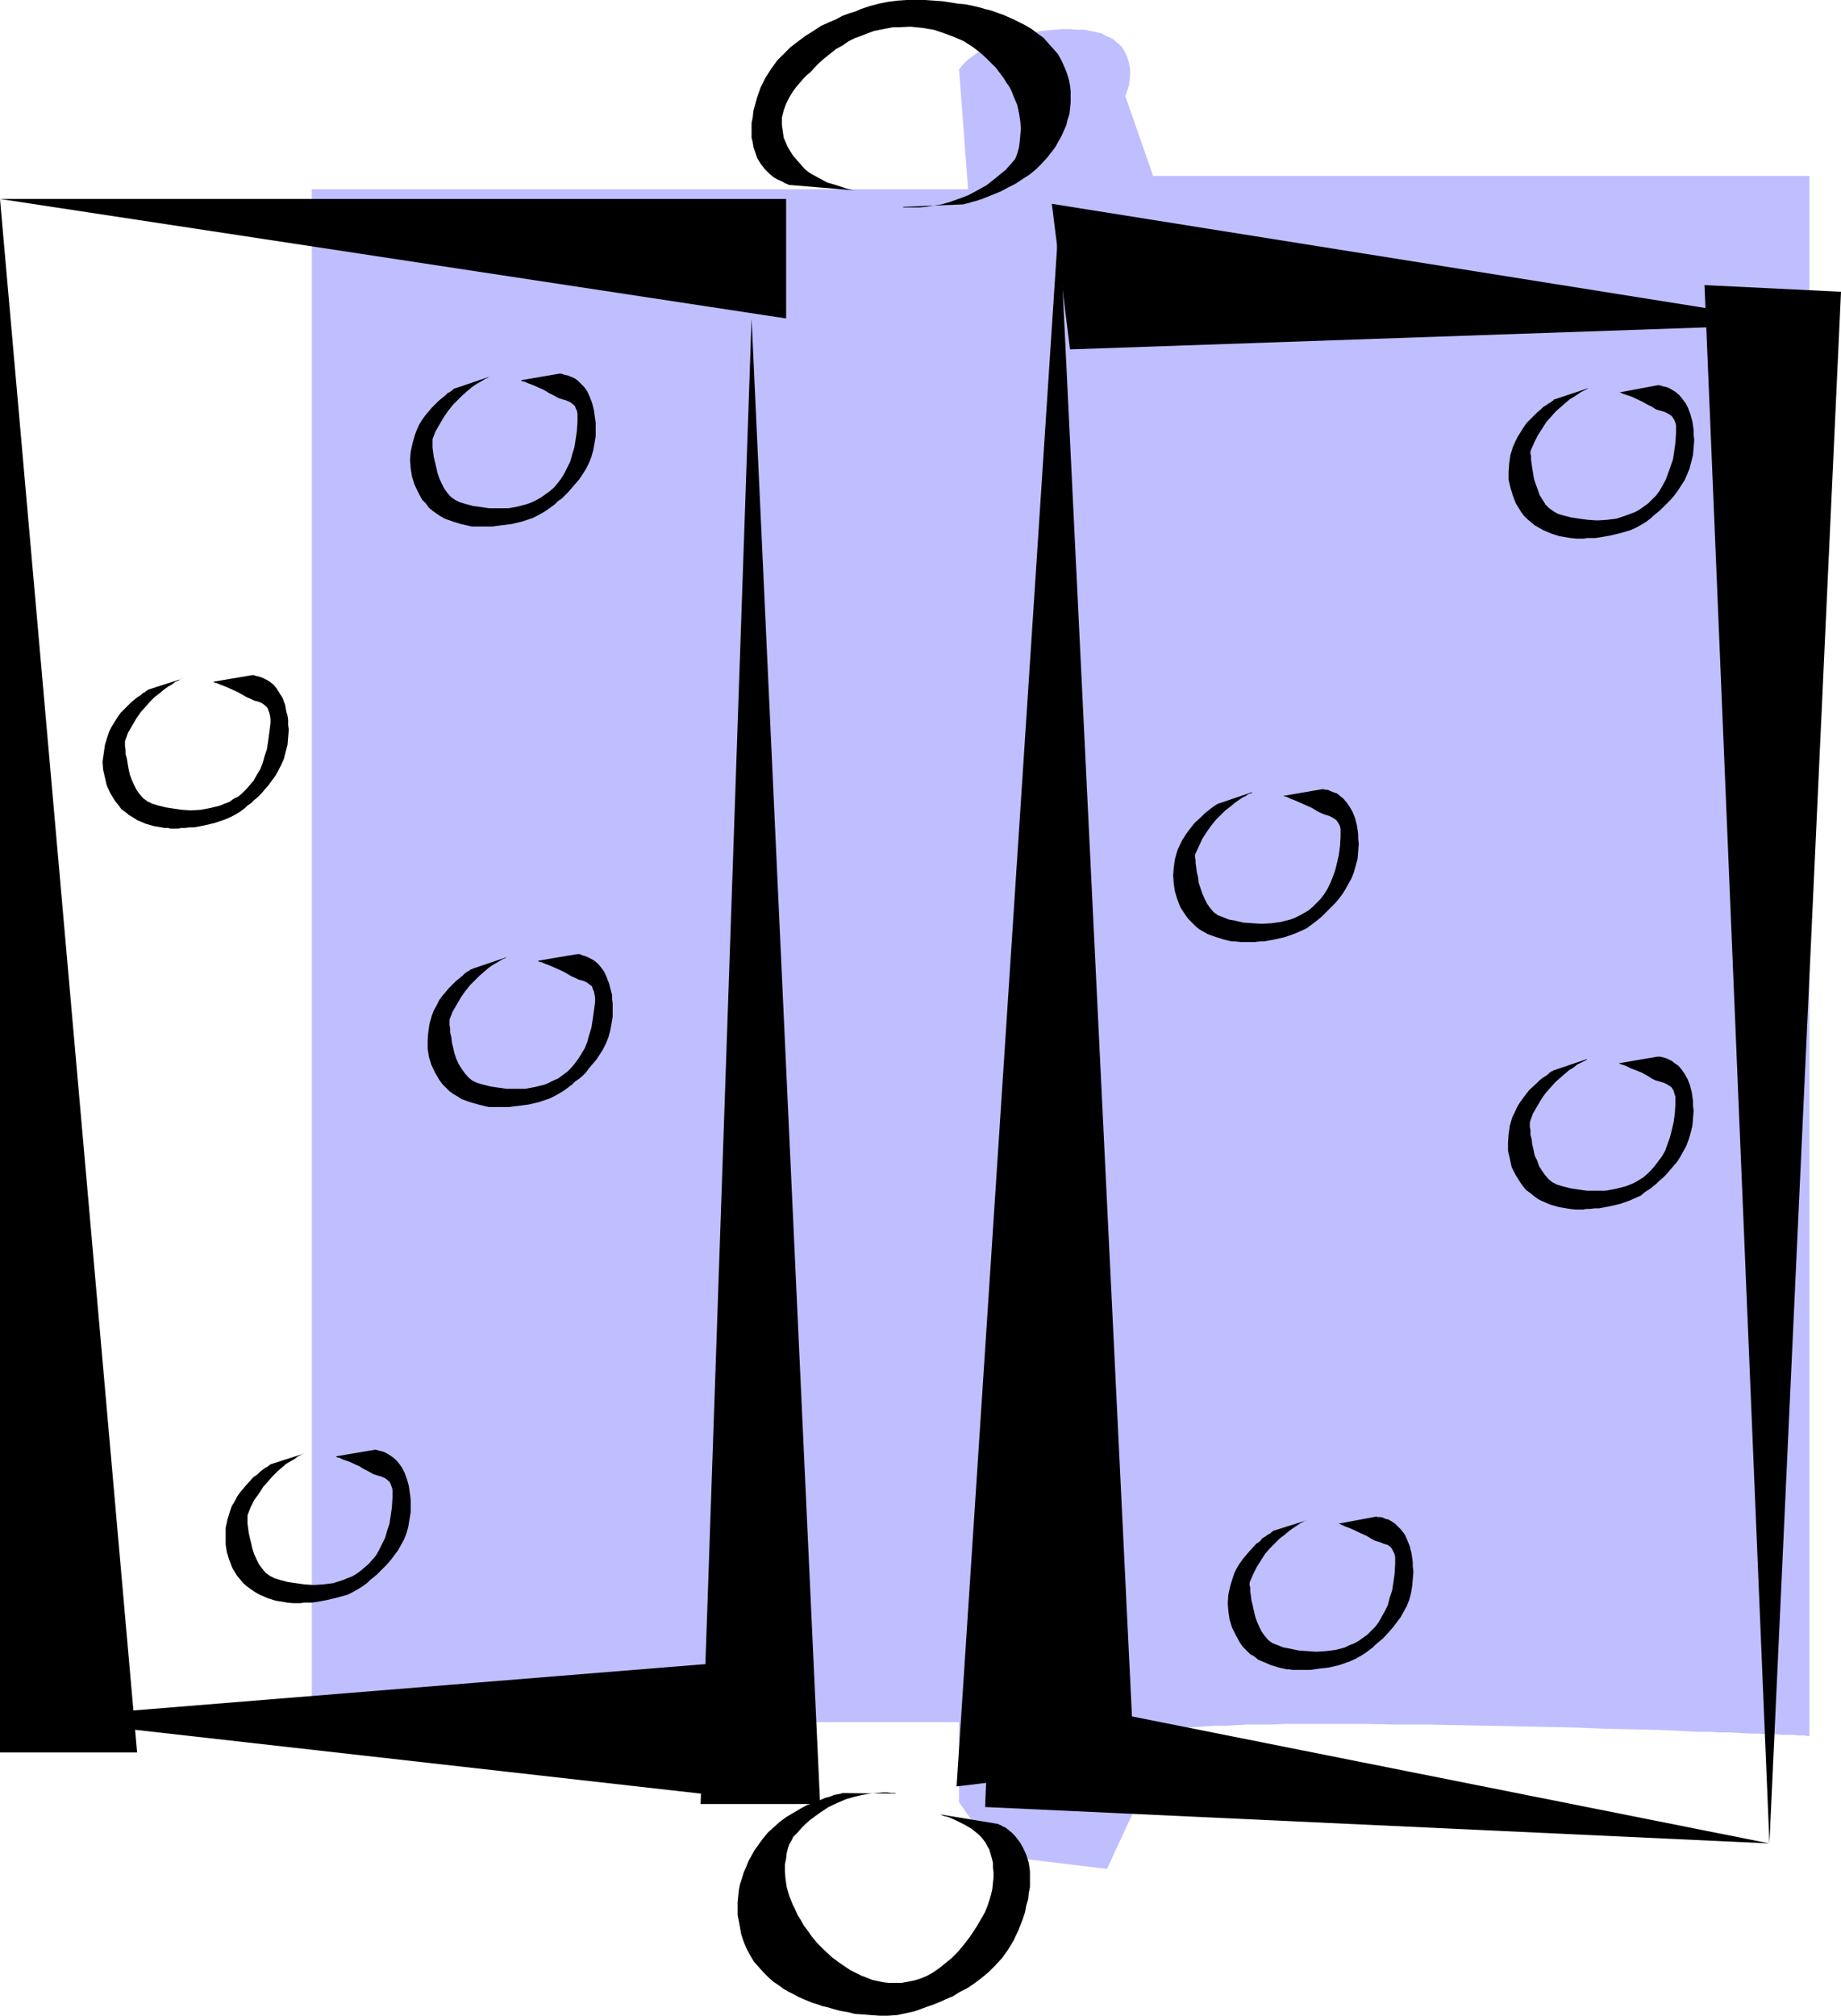
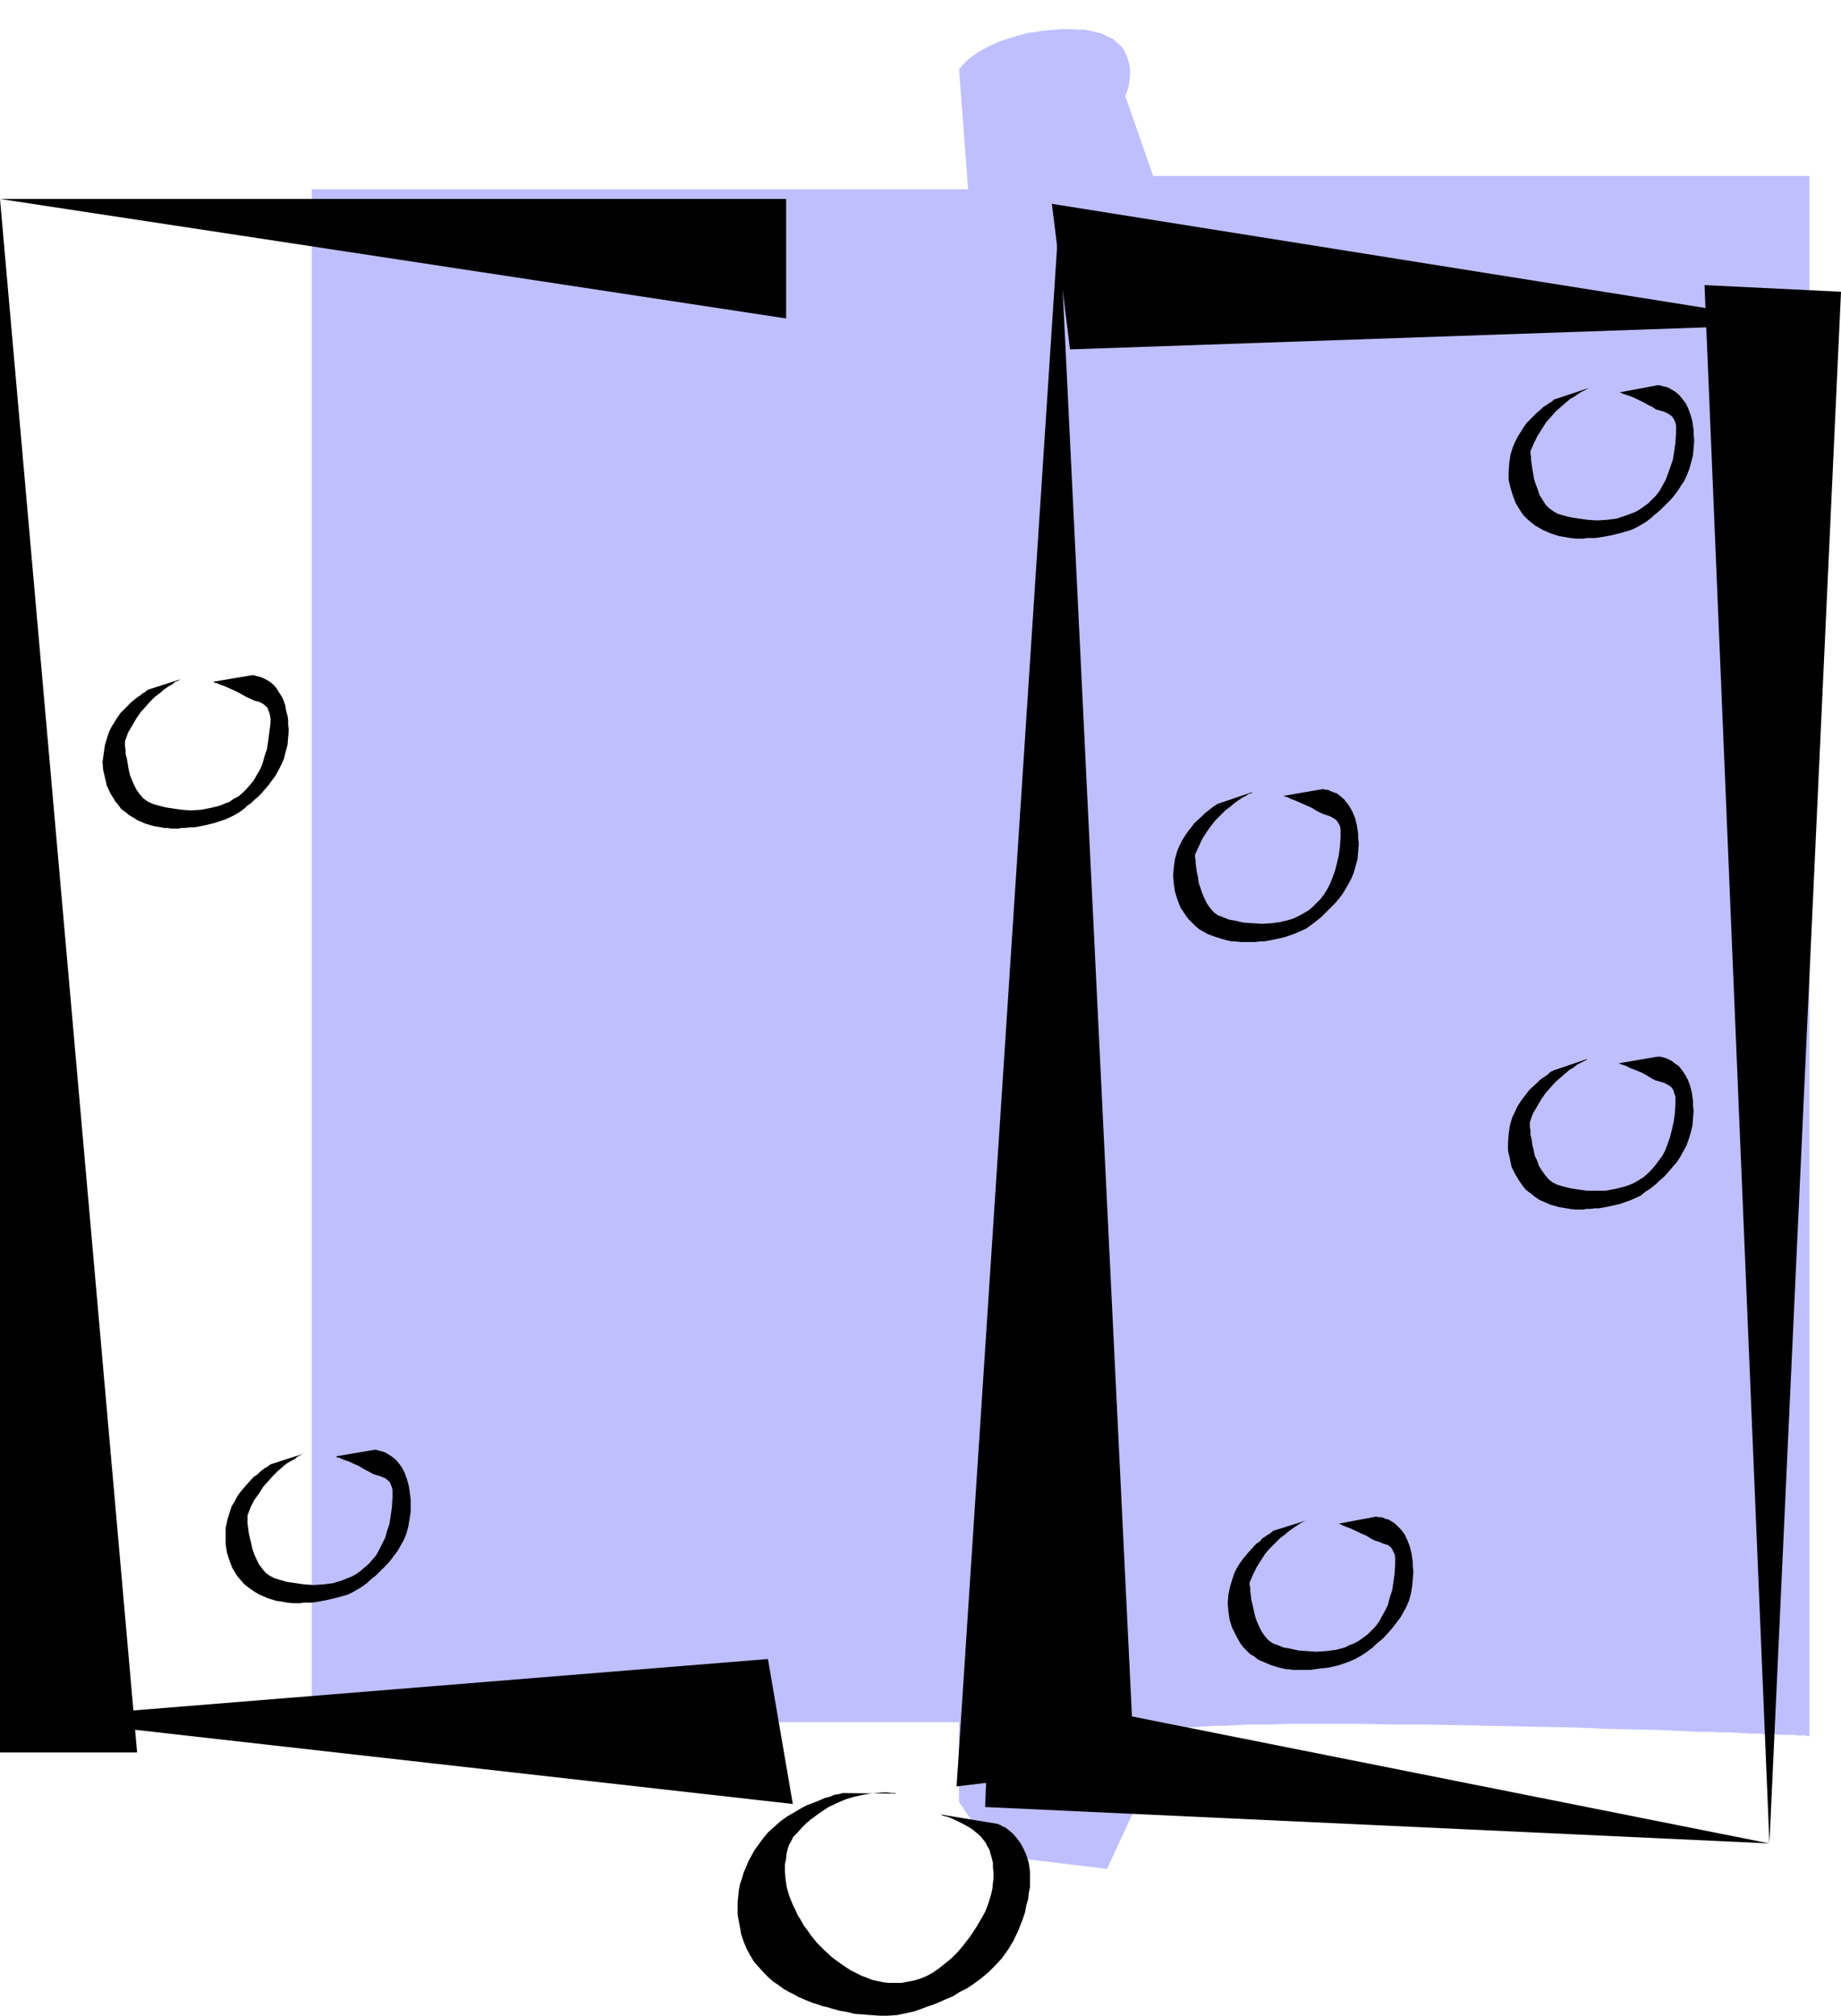
<svg xmlns="http://www.w3.org/2000/svg" xmlns:ns1="http://sodipodi.sourceforge.net/DTD/sodipodi-0.dtd" xmlns:ns2="http://www.inkscape.org/namespaces/inkscape" version="1.0" width="129.766mm" height="142.046mm" id="svg19" ns1:docname="Hinge 2.wmf">
  <ns1:namedview id="namedview19" pagecolor="#ffffff" bordercolor="#000000" borderopacity="0.25" ns2:showpageshadow="2" ns2:pageopacity="0.0" ns2:pagecheckerboard="0" ns2:deskcolor="#d1d1d1" ns2:document-units="mm" />
  <defs id="defs1">
    <pattern id="WMFhbasepattern" patternUnits="userSpaceOnUse" width="6" height="6" x="0" y="0" />
  </defs>
  <path style="fill:#bfbfff;fill-opacity:1;fill-rule:evenodd;stroke:none" d="M 257.913,50.407 H 83.062 V 458.672 H 255.489 v 21.326 l 9.858,14.217 29.573,3.554 9.858,-21.326 h -0.162 l -0.162,-0.323 -0.323,-0.323 -0.323,-0.485 -0.485,-0.646 -0.485,-0.808 -0.485,-0.808 -0.323,-0.969 -0.323,-1.131 -0.162,-0.969 v -1.131 -1.292 l 0.485,-1.292 0.646,-1.292 0.808,-1.292 1.293,-1.292 0.485,-0.323 0.646,-0.323 0.97,-0.323 1.131,-0.323 1.293,-0.162 1.454,-0.323 1.778,-0.162 1.939,-0.162 2.101,-0.162 2.262,-0.162 2.424,-0.162 2.586,-0.162 h 2.747 l 2.909,-0.162 2.909,-0.162 h 3.232 3.232 l 3.232,-0.162 h 3.555 3.394 7.434 7.595 l 7.918,0.162 h 7.918 l 16.322,0.323 15.998,0.323 7.918,0.162 7.757,0.323 7.434,0.162 6.949,0.162 3.555,0.162 3.232,0.162 3.232,0.162 h 3.07 l 2.909,0.162 h 2.747 l 2.747,0.162 2.424,0.162 h 2.424 l 2.101,0.162 h 2.101 l 1.939,0.162 h 1.616 1.454 l 1.293,0.162 h 0.97 0.808 l 0.646,0.162 h 0.485 V 46.853 H 307.201 l -7.434,-21.326 v 0 l 0.162,-0.162 0.162,-0.646 0.323,-0.808 0.323,-1.131 0.162,-1.292 0.162,-1.616 v -1.454 l -0.323,-1.777 -0.485,-1.616 -0.808,-1.616 -0.485,-0.808 -0.646,-0.646 -0.808,-0.646 -0.808,-0.808 -0.97,-0.485 -1.131,-0.485 -1.131,-0.646 -1.454,-0.323 -1.454,-0.323 -1.616,-0.323 h -1.939 l -1.939,-0.162 h -2.101 l -3.717,0.323 -1.778,0.162 -1.778,0.323 -1.616,0.162 -3.07,0.808 -2.586,0.808 -2.424,0.808 -2.101,0.969 -1.939,0.969 -1.616,0.969 -1.293,0.969 -1.131,0.808 -0.97,0.969 -0.646,0.646 -0.323,0.485 -0.323,0.323 -0.162,0.162 z" id="path1" />
-   <path style="fill:#000000;fill-opacity:1;fill-rule:evenodd;stroke:none" d="m 256.459,54.446 h 0.162 l 0.485,-0.162 0.808,-0.162 0.97,-0.323 1.293,-0.323 1.454,-0.485 1.616,-0.646 1.616,-0.646 1.939,-0.808 1.778,-0.969 1.939,-0.969 1.939,-1.292 1.778,-1.131 1.778,-1.454 1.616,-1.616 1.454,-1.616 1.131,-1.454 0.97,-1.292 0.808,-1.454 0.808,-1.454 0.646,-1.454 0.646,-1.454 0.323,-1.454 0.485,-1.454 0.162,-1.454 0.162,-1.616 v -1.454 -1.616 l -0.162,-1.454 -0.323,-1.616 -0.485,-1.616 -0.646,-1.616 -0.808,-1.777 -0.97,-1.777 -1.293,-1.454 -1.293,-1.454 -1.293,-1.454 -1.616,-1.131 -1.454,-1.131 -1.616,-0.969 -1.616,-0.808 -1.616,-0.808 -1.454,-0.646 -1.454,-0.646 -1.454,-0.485 -1.293,-0.485 -1.131,-0.323 -0.808,-0.162 -0.97,-0.323 -1.293,-0.323 -1.454,-0.323 -1.616,-0.323 -1.939,-0.162 -1.939,-0.323 -2.101,-0.323 -2.262,-0.162 L 246.44,0 h -2.262 -2.586 l -2.424,0.162 -2.586,0.323 -2.424,0.485 -2.424,0.646 -2.424,0.808 -1.454,0.646 -1.616,0.485 -1.778,0.646 -1.778,0.969 -1.939,0.808 -2.101,0.969 -1.939,1.292 -2.101,1.292 -1.939,1.454 -2.101,1.616 -1.778,1.777 -1.778,1.777 -1.616,2.262 -1.454,2.262 -1.293,2.585 -0.97,2.747 -0.485,1.777 -0.485,1.777 -0.162,1.616 -0.323,1.616 v 1.292 1.454 1.131 l 0.323,1.292 0.162,1.131 0.323,0.969 0.646,1.939 0.97,1.616 1.131,1.454 1.131,1.131 1.131,0.969 1.131,0.646 1.131,0.485 0.808,0.485 0.808,0.323 0.323,0.162 h 0.323 l 17.291,1.454 h -0.162 -0.323 l -0.485,-0.162 -0.646,-0.162 -0.646,-0.162 -0.97,-0.323 -1.939,-0.646 -2.262,-0.646 -2.101,-1.131 -2.101,-1.131 -0.97,-0.646 -0.808,-0.646 -1.131,-1.292 -1.131,-1.292 -0.97,-1.131 -0.808,-1.292 -0.646,-1.131 -0.485,-1.131 -0.485,-1.131 -0.162,-1.131 -0.162,-1.131 -0.162,-1.131 v -1.939 l 0.485,-1.939 0.646,-1.777 0.808,-1.616 0.97,-1.616 0.97,-1.292 0.97,-1.131 0.97,-1.131 0.808,-0.808 0.808,-0.646 0.485,-0.485 1.616,-1.777 1.616,-1.454 1.616,-1.292 1.616,-1.292 1.778,-0.969 1.616,-1.131 1.616,-0.808 1.778,-0.646 1.616,-0.646 1.778,-0.646 1.616,-0.323 1.616,-0.323 1.778,-0.323 h 1.454 l 3.232,-0.162 3.232,0.323 2.909,0.485 2.909,0.969 2.586,0.969 2.586,1.131 2.262,1.454 1.939,1.454 1.778,1.616 1.293,1.292 1.293,1.292 0.97,1.292 0.97,1.292 0.808,1.292 0.808,1.131 0.646,1.292 0.485,1.292 0.97,2.262 0.485,2.262 0.323,2.1 0.162,1.939 -0.162,1.777 -0.162,1.777 -0.162,1.292 -0.323,1.292 -0.323,0.969 -0.323,0.808 -0.162,0.323 -0.162,0.162 -1.131,1.292 -1.131,1.292 -2.586,2.1 -2.424,1.939 -2.586,1.454 -2.424,1.292 -2.586,0.969 -2.262,0.808 -2.262,0.646 -2.101,0.323 -1.939,0.323 -1.778,0.162 h -1.454 -2.101 -0.646 -0.162 v -0.162 z" id="path2" />
  <path style="fill:#000000;fill-opacity:1;fill-rule:evenodd;stroke:none" d="m 224.624,477.575 h -0.162 l -0.485,0.162 -0.808,0.162 -0.97,0.162 -1.131,0.485 -1.293,0.323 -1.454,0.646 -1.616,0.646 -1.778,0.646 -1.778,0.969 -1.616,0.969 -1.939,1.131 -1.778,1.292 -1.616,1.454 -1.616,1.454 -1.454,1.777 -2.101,2.908 -0.808,1.454 -0.808,1.454 -0.646,1.616 -0.646,1.454 -0.485,1.616 -0.485,1.454 -0.323,1.616 -0.162,1.616 -0.162,1.616 v 1.616 1.777 l 0.323,1.616 0.323,1.777 0.323,1.777 0.646,1.939 0.808,1.939 0.97,1.777 0.97,1.616 1.293,1.454 1.293,1.454 1.293,1.292 1.293,1.131 1.454,0.969 1.293,0.969 1.454,0.808 1.293,0.646 1.131,0.646 1.131,0.485 1.131,0.485 0.808,0.323 0.808,0.323 1.131,0.323 1.293,0.485 1.454,0.323 1.616,0.485 1.778,0.485 1.939,0.323 1.939,0.485 2.262,0.162 2.101,0.162 2.262,0.162 h 2.262 l 2.424,-0.162 2.262,-0.485 2.262,-0.485 2.262,-0.808 1.293,-0.485 1.454,-0.485 1.616,-0.646 1.778,-0.808 1.939,-0.808 1.778,-1.131 1.939,-0.969 1.939,-1.292 1.939,-1.454 1.939,-1.616 1.778,-1.777 1.778,-1.939 1.616,-2.262 1.454,-2.423 1.293,-2.747 1.131,-2.908 0.646,-1.939 0.323,-1.777 0.485,-1.616 0.162,-1.616 0.323,-1.616 v -1.454 -1.292 -1.454 l -0.162,-1.131 -0.162,-1.131 -0.646,-2.1 -0.808,-1.777 -0.808,-1.454 -0.97,-1.292 -0.97,-1.131 -0.97,-0.808 -0.97,-0.808 -0.808,-0.323 -0.485,-0.323 -0.485,-0.162 -0.162,-0.162 -15.675,-2.585 h 0.162 l 0.323,0.162 0.323,0.162 0.485,0.162 0.808,0.162 0.808,0.323 1.778,0.808 1.939,0.969 1.939,1.131 1.778,1.454 0.808,0.808 0.646,0.808 0.485,0.646 0.485,0.969 0.485,0.808 0.323,1.131 0.323,1.131 0.323,1.292 v 1.292 l 0.162,1.292 v 1.292 l -0.162,1.454 -0.162,1.616 -0.323,1.454 -0.485,1.616 -0.485,1.454 -0.646,1.616 -0.808,1.454 -1.616,2.747 -1.616,2.423 -1.616,2.1 -1.616,1.939 -1.616,1.616 -1.778,1.454 -1.616,1.292 -1.616,1.131 -1.778,0.969 -1.616,0.646 -1.616,0.485 -1.616,0.323 -1.778,0.323 h -1.616 -1.616 l -1.454,-0.162 -1.616,-0.323 -1.454,-0.323 -1.616,-0.646 -1.293,-0.485 -2.909,-1.454 -2.424,-1.616 -2.424,-1.777 -2.101,-1.939 -1.939,-1.939 -1.454,-1.777 -1.131,-1.616 -0.97,-1.292 -0.808,-1.454 -0.808,-1.292 -0.646,-1.454 -0.646,-1.292 -0.97,-2.423 -0.646,-2.262 -0.323,-2.262 -0.162,-1.939 v -1.777 l 0.323,-1.616 0.162,-1.454 0.323,-1.292 0.323,-0.969 0.485,-0.808 0.323,-0.646 0.162,-0.323 v -0.162 l 1.293,-1.292 1.131,-1.292 1.131,-1.131 1.131,-0.969 2.424,-1.777 2.424,-1.616 2.424,-1.131 2.262,-0.969 2.262,-0.646 2.101,-0.485 1.939,-0.323 1.778,-0.162 1.616,-0.162 h 1.293 l 1.131,0.162 h 0.808 l 0.485,0.162 h 0.162 z" id="path3" />
  <path style="fill:#000000;fill-opacity:1;fill-rule:evenodd;stroke:none" d="m 39.43,183.695 -0.162,0.162 -0.323,0.162 -0.323,0.323 -0.646,0.323 -0.485,0.485 -0.808,0.485 -0.808,0.646 -0.97,0.808 -1.778,1.777 -0.97,0.969 -0.808,1.131 -0.808,1.292 -0.808,1.292 -0.646,1.292 -0.485,1.454 -0.646,2.1 -0.323,2.262 -0.323,2.262 0.162,2.1 0.485,2.1 0.485,2.1 0.97,2.1 1.293,2.1 0.808,0.969 0.808,1.131 1.131,0.808 0.97,0.808 1.131,0.646 0.97,0.646 2.262,0.969 2.262,0.646 1.939,0.323 0.808,0.162 h 0.97 l 0.646,0.162 h 0.646 1.454 l 0.808,-0.162 h 0.97 l 1.131,-0.162 h 1.293 l 2.586,-0.485 2.747,-0.646 2.909,-0.969 1.454,-0.646 1.293,-0.646 1.293,-0.808 1.293,-0.969 0.646,-0.646 0.97,-0.646 0.808,-0.808 0.97,-0.808 0.97,-0.969 0.808,-0.969 1.131,-1.292 0.808,-1.131 0.97,-1.292 0.808,-1.454 0.808,-1.616 0.646,-1.454 0.485,-1.939 0.485,-1.777 0.162,-1.939 0.162,-2.1 -0.162,-1.292 v -1.292 l -0.162,-1.131 -0.323,-1.131 -0.323,-1.777 -0.646,-1.777 -0.808,-1.292 -0.808,-1.292 -0.808,-0.969 -0.97,-0.808 -0.808,-0.485 -0.97,-0.485 -0.808,-0.323 -0.646,-0.162 -0.646,-0.162 -0.485,-0.162 h -0.323 l -10.504,1.777 h 0.162 l 0.162,0.162 0.323,0.162 h 0.323 l 1.131,0.485 1.293,0.485 2.909,1.292 1.454,0.808 1.131,0.646 1.131,0.485 0.97,0.485 1.293,0.323 0.97,0.485 0.808,0.646 0.485,0.485 0.162,0.485 0.323,0.808 0.162,0.646 0.162,0.969 v 1.131 l -0.323,2.423 -0.323,2.423 -0.323,2.1 -0.646,1.939 -0.485,1.777 -0.646,1.616 -0.97,1.616 -0.808,1.454 -0.97,1.131 -0.97,1.131 -0.97,0.969 -1.131,0.969 -1.293,0.646 -1.131,0.808 -1.293,0.485 -1.131,0.485 -2.586,0.646 -2.586,0.485 -2.586,0.162 -2.424,-0.162 -2.262,-0.323 -2.101,-0.323 -1.939,-0.485 -1.616,-0.485 -1.293,-0.646 -1.131,-0.808 -0.97,-1.131 -0.808,-1.131 -0.646,-1.292 -0.646,-1.454 -0.485,-1.292 -0.323,-1.454 -0.485,-2.908 -0.323,-1.131 v -1.131 l -0.162,-0.969 v -0.646 -0.646 l 0.808,-2.262 1.131,-1.939 1.131,-1.939 1.131,-1.616 1.293,-1.454 1.293,-1.454 1.131,-1.131 1.293,-0.969 1.131,-0.969 1.131,-0.808 1.131,-0.646 0.808,-0.646 0.808,-0.323 0.485,-0.323 0.323,-0.162 h 0.162 z" id="path4" />
-   <path style="fill:#000000;fill-opacity:1;fill-rule:evenodd;stroke:none" d="m 121.361,103.399 h -0.162 l -0.323,0.162 -0.323,0.323 -0.646,0.485 -0.646,0.323 -0.646,0.646 -0.808,0.646 -0.97,0.808 -1.778,1.777 -1.778,2.1 -0.808,1.131 -0.808,1.292 -0.646,1.454 -0.485,1.292 -0.646,2.262 -0.485,2.262 -0.162,2.1 0.162,2.262 0.323,2.1 0.646,2.1 0.97,2.1 1.131,2.1 0.97,0.969 0.808,1.131 0.97,0.808 1.131,0.808 0.97,0.646 1.131,0.646 2.262,0.808 2.101,0.646 2.101,0.485 0.808,0.162 h 1.616 0.485 1.454 0.97 0.97 l 1.131,-0.162 1.293,-0.162 2.586,-0.323 2.747,-0.646 2.909,-0.969 1.293,-0.646 1.454,-0.808 1.293,-0.808 1.293,-0.969 0.646,-0.485 0.808,-0.808 0.97,-0.646 0.808,-0.808 0.97,-0.969 0.97,-1.131 0.97,-1.131 0.97,-1.131 0.97,-1.454 0.808,-1.292 0.808,-1.616 0.646,-1.616 0.485,-1.777 0.323,-1.777 0.323,-1.939 v -2.1 -1.454 l -0.162,-1.131 -0.323,-2.262 -0.485,-1.939 -0.646,-1.616 -0.646,-1.454 -0.808,-1.131 -0.97,-0.969 -0.808,-0.808 -0.97,-0.646 -0.808,-0.323 -0.808,-0.323 -0.808,-0.162 -0.485,-0.162 -0.485,-0.162 h -0.485 l -10.342,1.777 h 0.162 l 0.162,0.162 0.323,0.162 h 0.323 l 1.131,0.485 1.293,0.485 2.909,1.292 1.293,0.808 1.293,0.646 1.131,0.646 0.97,0.323 1.131,0.323 1.131,0.485 0.808,0.646 0.485,0.485 0.162,0.485 0.323,0.646 0.162,0.808 v 0.969 1.131 l -0.162,2.423 -0.323,2.262 -0.323,2.1 -0.646,2.1 -0.485,1.777 -0.808,1.616 -0.808,1.616 -0.808,1.292 -0.97,1.292 -0.97,1.131 -1.131,0.969 -1.131,0.808 -1.131,0.808 -1.131,0.646 -1.293,0.646 -1.293,0.485 -2.424,0.646 -2.586,0.485 h -2.586 -2.424 l -2.262,-0.323 -2.262,-0.323 -1.778,-0.485 -1.616,-0.485 -1.293,-0.646 -1.131,-0.808 -0.97,-1.131 -0.808,-1.131 -0.646,-1.292 -0.646,-1.454 -0.485,-1.454 -0.323,-1.454 -0.646,-2.747 -0.162,-1.292 -0.162,-1.131 v -0.808 -0.808 -0.646 l 0.808,-2.1 1.131,-1.939 1.131,-1.939 1.131,-1.616 1.293,-1.616 1.293,-1.292 1.131,-1.131 1.293,-1.131 1.131,-0.969 1.131,-0.808 1.131,-0.646 0.808,-0.485 0.808,-0.485 0.485,-0.162 0.323,-0.323 h 0.162 z" id="path5" />
-   <path style="fill:#000000;fill-opacity:1;fill-rule:evenodd;stroke:none" d="m 125.886,258.013 -0.162,0.162 h -0.323 l -0.323,0.323 -0.646,0.323 -0.646,0.485 -0.646,0.646 -0.808,0.646 -0.97,0.808 -1.778,1.777 -0.808,0.969 -0.97,1.131 -0.808,1.131 -0.646,1.292 -0.808,1.454 -0.485,1.292 -0.646,2.262 -0.323,2.262 -0.162,2.1 v 2.262 l 0.323,2.1 0.646,2.1 0.97,2.1 1.131,1.939 0.808,1.131 0.97,0.969 0.97,0.969 1.131,0.808 1.131,0.646 0.97,0.646 2.262,0.808 2.262,0.646 1.939,0.485 0.808,0.162 h 1.616 0.485 1.454 0.97 0.97 l 1.131,-0.162 1.293,-0.162 2.586,-0.323 2.747,-0.646 2.909,-0.969 1.293,-0.646 1.454,-0.808 1.293,-0.808 1.293,-0.969 0.646,-0.485 0.808,-0.808 0.97,-0.646 0.97,-0.808 0.97,-0.969 0.808,-1.131 0.97,-1.131 0.97,-1.131 0.97,-1.454 0.808,-1.292 0.808,-1.616 0.646,-1.616 0.485,-1.777 0.323,-1.777 0.323,-1.939 v -2.1 -1.454 l -0.162,-1.131 v -1.131 l -0.323,-1.131 -0.485,-1.939 -0.646,-1.616 -0.646,-1.454 -0.808,-1.131 -0.808,-0.969 -0.97,-0.808 -0.808,-0.485 -0.97,-0.485 -0.808,-0.323 -0.646,-0.162 -0.646,-0.323 h -0.485 -0.323 l -10.504,1.777 h 0.162 l 0.162,0.162 0.323,0.162 h 0.323 l 1.131,0.485 1.293,0.485 2.909,1.292 1.293,0.646 1.293,0.808 1.131,0.485 0.97,0.485 1.293,0.323 0.97,0.485 0.808,0.646 0.485,0.323 0.162,0.646 0.323,0.646 0.162,0.808 0.162,0.969 v 1.131 l -0.323,2.423 -0.323,2.262 -0.323,2.1 -0.646,2.1 -0.485,1.777 -0.646,1.616 -0.97,1.616 -0.808,1.292 -0.97,1.292 -0.97,1.131 -0.97,0.969 -2.424,1.777 -1.131,0.485 -1.293,0.646 -1.131,0.485 -2.586,0.646 -2.586,0.485 h -2.586 -2.424 l -2.262,-0.323 -2.101,-0.323 -1.939,-0.485 -1.616,-0.485 -1.293,-0.646 -0.97,-0.808 -0.97,-1.131 -0.808,-1.131 -0.808,-1.292 -0.646,-1.454 -0.485,-1.454 -0.323,-1.454 -0.323,-1.292 -0.162,-1.454 -0.323,-1.292 v -1.131 l -0.162,-0.808 v -0.808 -0.646 l 0.808,-2.1 1.131,-1.939 1.131,-1.939 1.131,-1.616 1.293,-1.616 1.293,-1.292 1.131,-1.131 1.293,-1.131 1.131,-0.969 1.131,-0.808 1.131,-0.646 0.808,-0.485 0.808,-0.485 0.485,-0.162 0.323,-0.162 0.162,-0.162 z" id="path6" />
  <path style="fill:#000000;fill-opacity:1;fill-rule:evenodd;stroke:none" d="m 72.074,390.009 -0.162,0.162 -0.323,0.162 -0.323,0.323 -0.646,0.323 -0.646,0.485 -0.646,0.485 -0.808,0.808 -0.97,0.646 -1.778,1.939 -1.778,2.1 -0.808,1.131 -0.646,1.292 -0.808,1.292 -0.485,1.454 -0.646,2.1 -0.485,2.262 v 2.262 2.1 l 0.323,2.1 0.646,2.1 0.808,2.1 1.293,2.1 0.808,0.969 0.97,1.131 0.97,0.808 1.131,0.808 0.97,0.646 1.131,0.646 2.262,0.969 2.101,0.646 2.101,0.323 0.808,0.162 1.616,0.162 h 0.485 1.454 l 0.97,-0.162 h 0.97 1.131 l 1.293,-0.162 2.586,-0.485 2.747,-0.646 2.909,-0.808 1.293,-0.646 1.454,-0.808 1.293,-0.808 1.293,-0.969 0.646,-0.646 0.808,-0.646 0.97,-0.808 0.808,-0.808 0.97,-0.969 0.97,-0.969 0.97,-1.131 0.97,-1.292 0.97,-1.292 0.808,-1.454 0.808,-1.454 0.646,-1.616 0.485,-1.777 0.323,-1.939 0.323,-1.939 v -2.1 -1.292 l -0.162,-1.292 -0.323,-2.262 -0.485,-1.777 -0.646,-1.777 -0.646,-1.292 -0.808,-1.131 -0.808,-0.969 -0.97,-0.808 -0.97,-0.646 -0.808,-0.485 -0.808,-0.323 -0.646,-0.162 -0.646,-0.162 -0.485,-0.162 h -0.323 l -10.504,1.777 h 0.162 l 0.162,0.162 0.323,0.162 h 0.323 l 0.97,0.485 1.454,0.485 2.909,1.292 1.293,0.808 1.293,0.646 1.131,0.646 0.97,0.323 1.131,0.323 1.131,0.485 0.808,0.646 0.485,0.485 0.162,0.485 0.323,0.808 0.162,0.646 v 0.969 1.131 l -0.162,2.585 -0.323,2.262 -0.323,2.1 -0.646,1.939 -0.485,1.777 -0.808,1.616 -0.808,1.616 -0.808,1.454 -0.97,1.131 -0.97,1.131 -1.131,0.969 -1.131,0.969 -1.131,0.808 -1.131,0.646 -1.293,0.485 -1.131,0.485 -2.586,0.808 -2.586,0.323 -2.586,0.162 -2.424,-0.162 -2.262,-0.323 -2.262,-0.323 -1.778,-0.485 -1.616,-0.485 -1.293,-0.646 -1.131,-0.808 -0.808,-0.969 -0.97,-1.292 -0.646,-1.292 -0.646,-1.454 -0.485,-1.454 -0.323,-1.454 -0.323,-1.292 -0.323,-1.454 -0.162,-1.292 -0.162,-1.131 v -0.808 -0.808 -0.646 l 0.808,-2.1 0.97,-1.939 1.293,-1.777 1.131,-1.777 1.293,-1.454 1.293,-1.454 1.131,-1.131 1.293,-1.131 1.131,-0.969 1.131,-0.646 1.131,-0.646 0.808,-0.646 0.646,-0.323 0.646,-0.323 0.323,-0.162 h 0.162 z" id="path7" />
  <path style="fill:#000000;fill-opacity:1;fill-rule:evenodd;stroke:none" d="m 339.036,407.781 v 0.162 l -0.323,0.162 -0.323,0.323 -0.646,0.323 -0.646,0.485 -0.808,0.485 -0.646,0.808 -0.97,0.646 -1.778,1.939 -1.778,2.1 -0.808,1.131 -0.808,1.292 -0.646,1.292 -0.485,1.454 -0.646,2.1 -0.485,2.262 -0.162,2.262 0.162,2.1 0.323,2.262 0.646,2.1 0.97,1.939 1.131,2.1 0.808,1.131 0.97,0.969 0.97,0.969 1.131,0.646 0.97,0.808 1.131,0.485 2.262,0.969 2.101,0.646 2.101,0.485 h 0.808 l 0.808,0.162 h 0.808 0.646 1.293 0.97 0.97 l 1.131,-0.162 1.131,-0.162 2.747,-0.323 2.747,-0.646 2.747,-0.969 1.454,-0.646 1.454,-0.808 1.293,-0.808 1.293,-0.969 0.646,-0.485 0.808,-0.808 0.97,-0.808 0.97,-0.808 1.778,-1.939 0.97,-1.131 0.97,-1.292 0.97,-1.292 0.808,-1.454 0.808,-1.454 0.646,-1.616 0.485,-1.777 0.323,-1.939 0.162,-1.777 0.162,-2.1 -0.162,-1.454 v -1.131 l -0.162,-1.131 -0.162,-1.131 -0.485,-1.939 -0.646,-1.616 -0.646,-1.454 -0.97,-1.292 -0.808,-0.808 -0.808,-0.808 -0.97,-0.646 -0.808,-0.485 -0.808,-0.162 -0.646,-0.323 -0.646,-0.162 h -0.485 -0.485 v -0.162 l -10.342,1.939 v 0 h 0.323 l 0.323,0.162 0.323,0.162 1.131,0.485 1.293,0.485 2.747,1.292 1.454,0.646 1.293,0.808 0.97,0.485 1.131,0.323 1.131,0.485 1.131,0.323 0.808,0.646 0.323,0.485 0.323,0.646 0.323,0.646 0.162,0.808 v 0.969 0.969 l -0.162,2.585 -0.323,2.262 -0.323,2.1 -0.646,1.939 -0.485,1.939 -0.808,1.616 -0.808,1.454 -0.808,1.454 -0.97,1.292 -0.97,0.969 -1.131,1.131 -1.131,0.808 -1.131,0.808 -1.131,0.646 -1.293,0.485 -1.293,0.646 -2.424,0.646 -2.586,0.323 -2.586,0.162 -2.424,-0.162 -2.262,-0.162 -2.262,-0.485 -1.778,-0.323 -1.616,-0.646 -1.293,-0.485 -1.131,-0.808 -0.97,-1.131 -0.808,-1.131 -0.646,-1.292 -0.646,-1.454 -0.485,-1.454 -0.323,-1.454 -0.323,-1.454 -0.323,-1.292 -0.162,-1.292 -0.162,-1.131 v -0.969 l -0.162,-0.646 v -0.646 l 0.97,-2.262 0.97,-1.939 1.131,-1.777 1.131,-1.777 1.293,-1.454 1.293,-1.292 1.293,-1.292 1.293,-0.969 1.131,-0.969 1.131,-0.808 0.97,-0.646 0.97,-0.646 0.646,-0.323 0.646,-0.323 0.323,-0.162 h 0.162 z" id="path8" />
  <path style="fill:#000000;fill-opacity:1;fill-rule:evenodd;stroke:none" d="m 413.696,285.156 v 0.162 h -0.323 l -0.485,0.323 -0.485,0.485 -0.646,0.485 -0.808,0.485 -0.808,0.646 -0.808,0.808 -1.939,1.777 -1.616,2.1 -0.808,1.131 -0.808,1.292 -0.646,1.454 -0.646,1.292 -0.646,2.262 -0.323,2.262 -0.162,2.262 v 2.1 l 0.485,2.1 0.485,2.262 0.97,1.939 1.293,2.1 0.808,1.131 0.808,0.969 1.131,0.808 0.97,0.808 1.131,0.808 0.97,0.485 2.262,0.969 2.262,0.646 1.939,0.323 0.97,0.162 1.454,0.162 h 0.646 1.454 l 0.808,-0.162 h 0.97 l 1.293,-0.162 h 1.131 l 2.586,-0.485 2.909,-0.646 2.747,-0.969 1.454,-0.646 1.454,-0.646 1.131,-0.969 1.293,-0.808 0.808,-0.646 0.808,-0.646 0.808,-0.808 0.97,-0.808 0.97,-0.969 0.97,-1.131 0.97,-1.131 0.97,-1.131 0.808,-1.292 0.808,-1.454 0.808,-1.454 0.646,-1.777 0.485,-1.616 0.485,-1.939 0.162,-1.939 0.162,-2.1 -0.162,-1.292 v -1.292 l -0.162,-1.131 -0.162,-1.131 -0.485,-1.939 -0.646,-1.616 -0.808,-1.454 -0.808,-1.131 -0.808,-0.969 -0.97,-0.646 -0.808,-0.646 -0.97,-0.485 -0.808,-0.323 -0.646,-0.162 -0.646,-0.162 h -0.485 -0.323 l -10.342,1.777 v 0 h 0.162 l 0.323,0.162 0.485,0.162 0.97,0.323 1.293,0.646 2.909,1.131 1.454,0.808 1.293,0.808 0.97,0.485 1.131,0.323 1.131,0.323 0.97,0.485 0.97,0.646 0.323,0.485 0.323,0.485 0.162,0.646 0.323,0.969 v 0.969 0.969 l -0.162,2.585 -0.323,2.262 -0.485,2.1 -0.485,1.939 -0.646,1.777 -0.646,1.777 -0.808,1.454 -0.97,1.292 -0.97,1.292 -0.97,1.131 -0.97,0.969 -1.131,0.969 -1.293,0.808 -1.131,0.646 -1.131,0.485 -1.293,0.485 -2.586,0.646 -2.586,0.485 h -2.586 -2.424 l -2.262,-0.323 -2.101,-0.323 -1.939,-0.485 -1.616,-0.485 -1.293,-0.646 -0.97,-0.808 -0.97,-1.131 -0.808,-1.131 -0.808,-1.292 -0.485,-1.454 -0.646,-1.292 -0.323,-1.616 -0.323,-1.292 -0.162,-1.454 -0.323,-1.131 v -1.292 l -0.162,-0.808 v -0.808 -0.485 l 0.808,-2.262 1.131,-1.939 1.131,-1.939 1.131,-1.616 1.293,-1.454 1.293,-1.454 1.293,-1.131 1.293,-1.131 1.131,-0.969 1.131,-0.646 0.97,-0.808 0.97,-0.485 0.646,-0.323 0.646,-0.323 0.323,-0.162 v 0 -0.162 z" id="path9" />
  <path style="fill:#000000;fill-opacity:1;fill-rule:evenodd;stroke:none" d="m 324.492,214.069 v 0 l -0.323,0.162 -0.485,0.323 -0.485,0.323 -0.646,0.485 -0.808,0.646 -0.808,0.646 -0.808,0.808 -1.939,1.777 -1.616,2.1 -0.808,1.131 -0.808,1.292 -0.646,1.292 -0.646,1.454 -0.646,2.262 -0.323,2.262 -0.162,2.1 0.162,2.262 0.323,2.1 0.646,2.1 0.808,2.1 1.293,1.939 0.808,1.131 0.97,0.969 0.97,0.969 0.97,0.808 2.262,1.292 2.262,0.808 2.101,0.646 1.939,0.485 h 0.97 l 1.454,0.162 h 0.646 1.454 0.808 0.97 l 1.293,-0.162 h 1.131 l 2.586,-0.485 2.909,-0.646 2.747,-0.969 1.454,-0.646 1.454,-0.646 1.131,-0.808 1.293,-0.969 0.808,-0.646 0.808,-0.646 1.778,-1.777 1.939,-1.939 0.97,-1.131 0.97,-1.292 0.808,-1.292 0.808,-1.454 0.808,-1.454 0.646,-1.616 0.485,-1.777 0.485,-1.777 0.162,-1.939 0.162,-2.1 -0.162,-1.454 v -1.131 l -0.323,-2.262 -0.485,-1.939 -0.646,-1.616 -0.808,-1.454 -0.808,-1.131 -0.808,-0.969 -0.97,-0.808 -0.808,-0.646 -0.97,-0.323 -0.808,-0.323 -0.646,-0.323 h -0.646 l -0.485,-0.162 h -0.323 l -10.342,1.777 v 0 l 0.162,0.162 h 0.323 l 0.485,0.162 0.97,0.485 1.293,0.485 2.909,1.292 1.454,0.646 1.293,0.808 0.97,0.485 1.131,0.485 1.131,0.323 0.97,0.485 0.97,0.646 0.323,0.485 0.323,0.485 0.323,0.646 0.162,0.808 v 0.969 1.131 l -0.162,2.423 -0.323,2.423 -0.485,2.1 -0.485,1.939 -0.646,1.777 -0.646,1.616 -0.808,1.616 -0.808,1.292 -0.97,1.292 -1.131,1.131 -0.97,0.969 -1.131,0.969 -1.131,0.646 -1.131,0.646 -1.293,0.646 -1.293,0.485 -2.586,0.646 -2.424,0.323 -2.586,0.162 -2.424,-0.162 -2.424,-0.162 -2.101,-0.485 -1.778,-0.323 -1.616,-0.646 -1.293,-0.485 -1.131,-0.808 -0.97,-1.131 -0.808,-1.131 -0.646,-1.292 -0.646,-1.454 -0.485,-1.454 -0.485,-1.454 -0.162,-1.454 -0.323,-1.292 -0.162,-1.292 -0.162,-1.131 v -0.808 l -0.162,-0.808 v -0.646 l 0.97,-2.1 0.97,-2.1 1.131,-1.777 1.131,-1.616 1.293,-1.616 1.293,-1.292 1.293,-1.292 1.293,-0.969 1.131,-0.969 1.131,-0.808 0.97,-0.646 0.97,-0.485 0.646,-0.485 0.646,-0.162 0.323,-0.162 v -0.162 z" id="path10" />
  <path style="fill:#000000;fill-opacity:1;fill-rule:evenodd;stroke:none" d="m 413.857,106.469 v 0.162 l -0.323,0.162 -0.323,0.323 -0.646,0.323 -0.646,0.485 -0.808,0.485 -0.646,0.646 -0.97,0.808 -1.778,1.777 -0.97,0.969 -0.808,1.131 -0.808,1.292 -0.808,1.292 -0.646,1.292 -0.646,1.454 -0.646,2.1 -0.323,2.262 -0.162,2.262 v 2.1 l 0.485,2.1 0.646,2.1 0.808,2.1 1.293,2.1 0.808,1.131 0.97,0.969 0.97,0.808 0.97,0.808 1.131,0.646 1.131,0.646 2.262,0.969 2.101,0.646 1.939,0.323 0.97,0.162 1.616,0.162 h 0.485 1.454 l 0.808,-0.162 h 1.131 1.131 l 1.131,-0.162 2.747,-0.485 2.747,-0.646 2.747,-0.808 1.454,-0.646 1.454,-0.808 1.293,-0.808 1.293,-0.969 0.646,-0.646 0.808,-0.646 0.97,-0.808 0.808,-0.808 0.97,-0.969 0.97,-0.969 0.97,-1.131 0.97,-1.292 0.808,-1.292 0.97,-1.454 0.646,-1.454 0.646,-1.616 0.485,-1.777 0.485,-1.939 0.162,-1.939 0.162,-2.1 -0.162,-1.292 v -1.292 l -0.162,-1.131 -0.162,-1.131 -0.485,-1.777 -0.646,-1.777 -0.646,-1.292 -0.97,-1.292 -0.808,-0.969 -0.97,-0.808 -0.808,-0.485 -0.808,-0.485 -0.808,-0.323 -0.808,-0.162 -0.485,-0.162 -0.646,-0.162 h -0.323 l -10.342,1.939 v 0 h 0.323 l 0.323,0.162 0.323,0.162 0.97,0.323 1.454,0.485 2.747,1.292 1.454,0.808 1.293,0.646 0.97,0.646 1.131,0.323 1.131,0.323 0.97,0.485 0.97,0.646 0.323,0.485 0.323,0.485 0.323,0.808 0.162,0.646 v 0.969 1.131 l -0.162,2.585 -0.323,2.262 -0.323,2.1 -0.646,1.939 -0.646,1.777 -0.646,1.777 -0.808,1.454 -0.808,1.454 -0.97,1.292 -0.97,0.969 -1.131,1.131 -2.262,1.616 -1.131,0.646 -1.293,0.485 -1.293,0.485 -2.424,0.808 -2.586,0.323 -2.586,0.162 -2.424,-0.162 -2.424,-0.323 -2.101,-0.323 -1.939,-0.485 -1.616,-0.485 -1.131,-0.646 -1.131,-0.808 -0.97,-0.969 -0.808,-1.292 -0.808,-1.292 -0.485,-1.454 -0.485,-1.292 -0.485,-1.454 -0.485,-2.908 -0.162,-1.131 -0.162,-1.131 v -0.969 l -0.162,-0.646 v -0.646 l 0.97,-2.262 0.97,-1.939 1.131,-1.777 1.131,-1.777 1.293,-1.454 1.293,-1.454 1.293,-1.131 1.293,-1.131 1.131,-0.969 1.131,-0.646 0.97,-0.646 0.97,-0.646 0.646,-0.323 0.646,-0.323 0.323,-0.162 0.162,-0.162 z" id="path11" />
  <path style="fill:#000000;fill-opacity:1;fill-rule:evenodd;stroke:none" d="M 0,52.992 V 466.751 h 36.522 z" id="path12" />
  <path style="fill:#000000;fill-opacity:1;fill-rule:evenodd;stroke:none" d="M 0,52.992 H 209.433 V 84.82 Z" id="path13" />
  <path style="fill:#000000;fill-opacity:1;fill-rule:evenodd;stroke:none" d="m 9.211,457.703 195.374,-15.833 6.626,38.613 z" id="path14" />
  <path style="fill:#000000;fill-opacity:1;fill-rule:evenodd;stroke:none" d="M 471.387,490.985 490.455,77.711 454.095,75.934 Z" id="path15" />
  <path style="fill:#000000;fill-opacity:1;fill-rule:evenodd;stroke:none" d="m 471.387,490.985 -208.949,-9.694 1.293,-31.666 z" id="path16" />
  <path style="fill:#000000;fill-opacity:1;fill-rule:evenodd;stroke:none" d="m 480.921,86.274 -195.859,6.786 -4.848,-38.775 z" id="path17" />
-   <path style="fill:#000000;fill-opacity:1;fill-rule:evenodd;stroke:none" d="M 200.222,84.82 186.648,480.483 h 31.835 z" id="path18" />
  <path style="fill:#000000;fill-opacity:1;fill-rule:evenodd;stroke:none" d="m 282.153,57.516 -27.31,418.282 47.349,-5.655 z" id="path19" />
</svg>